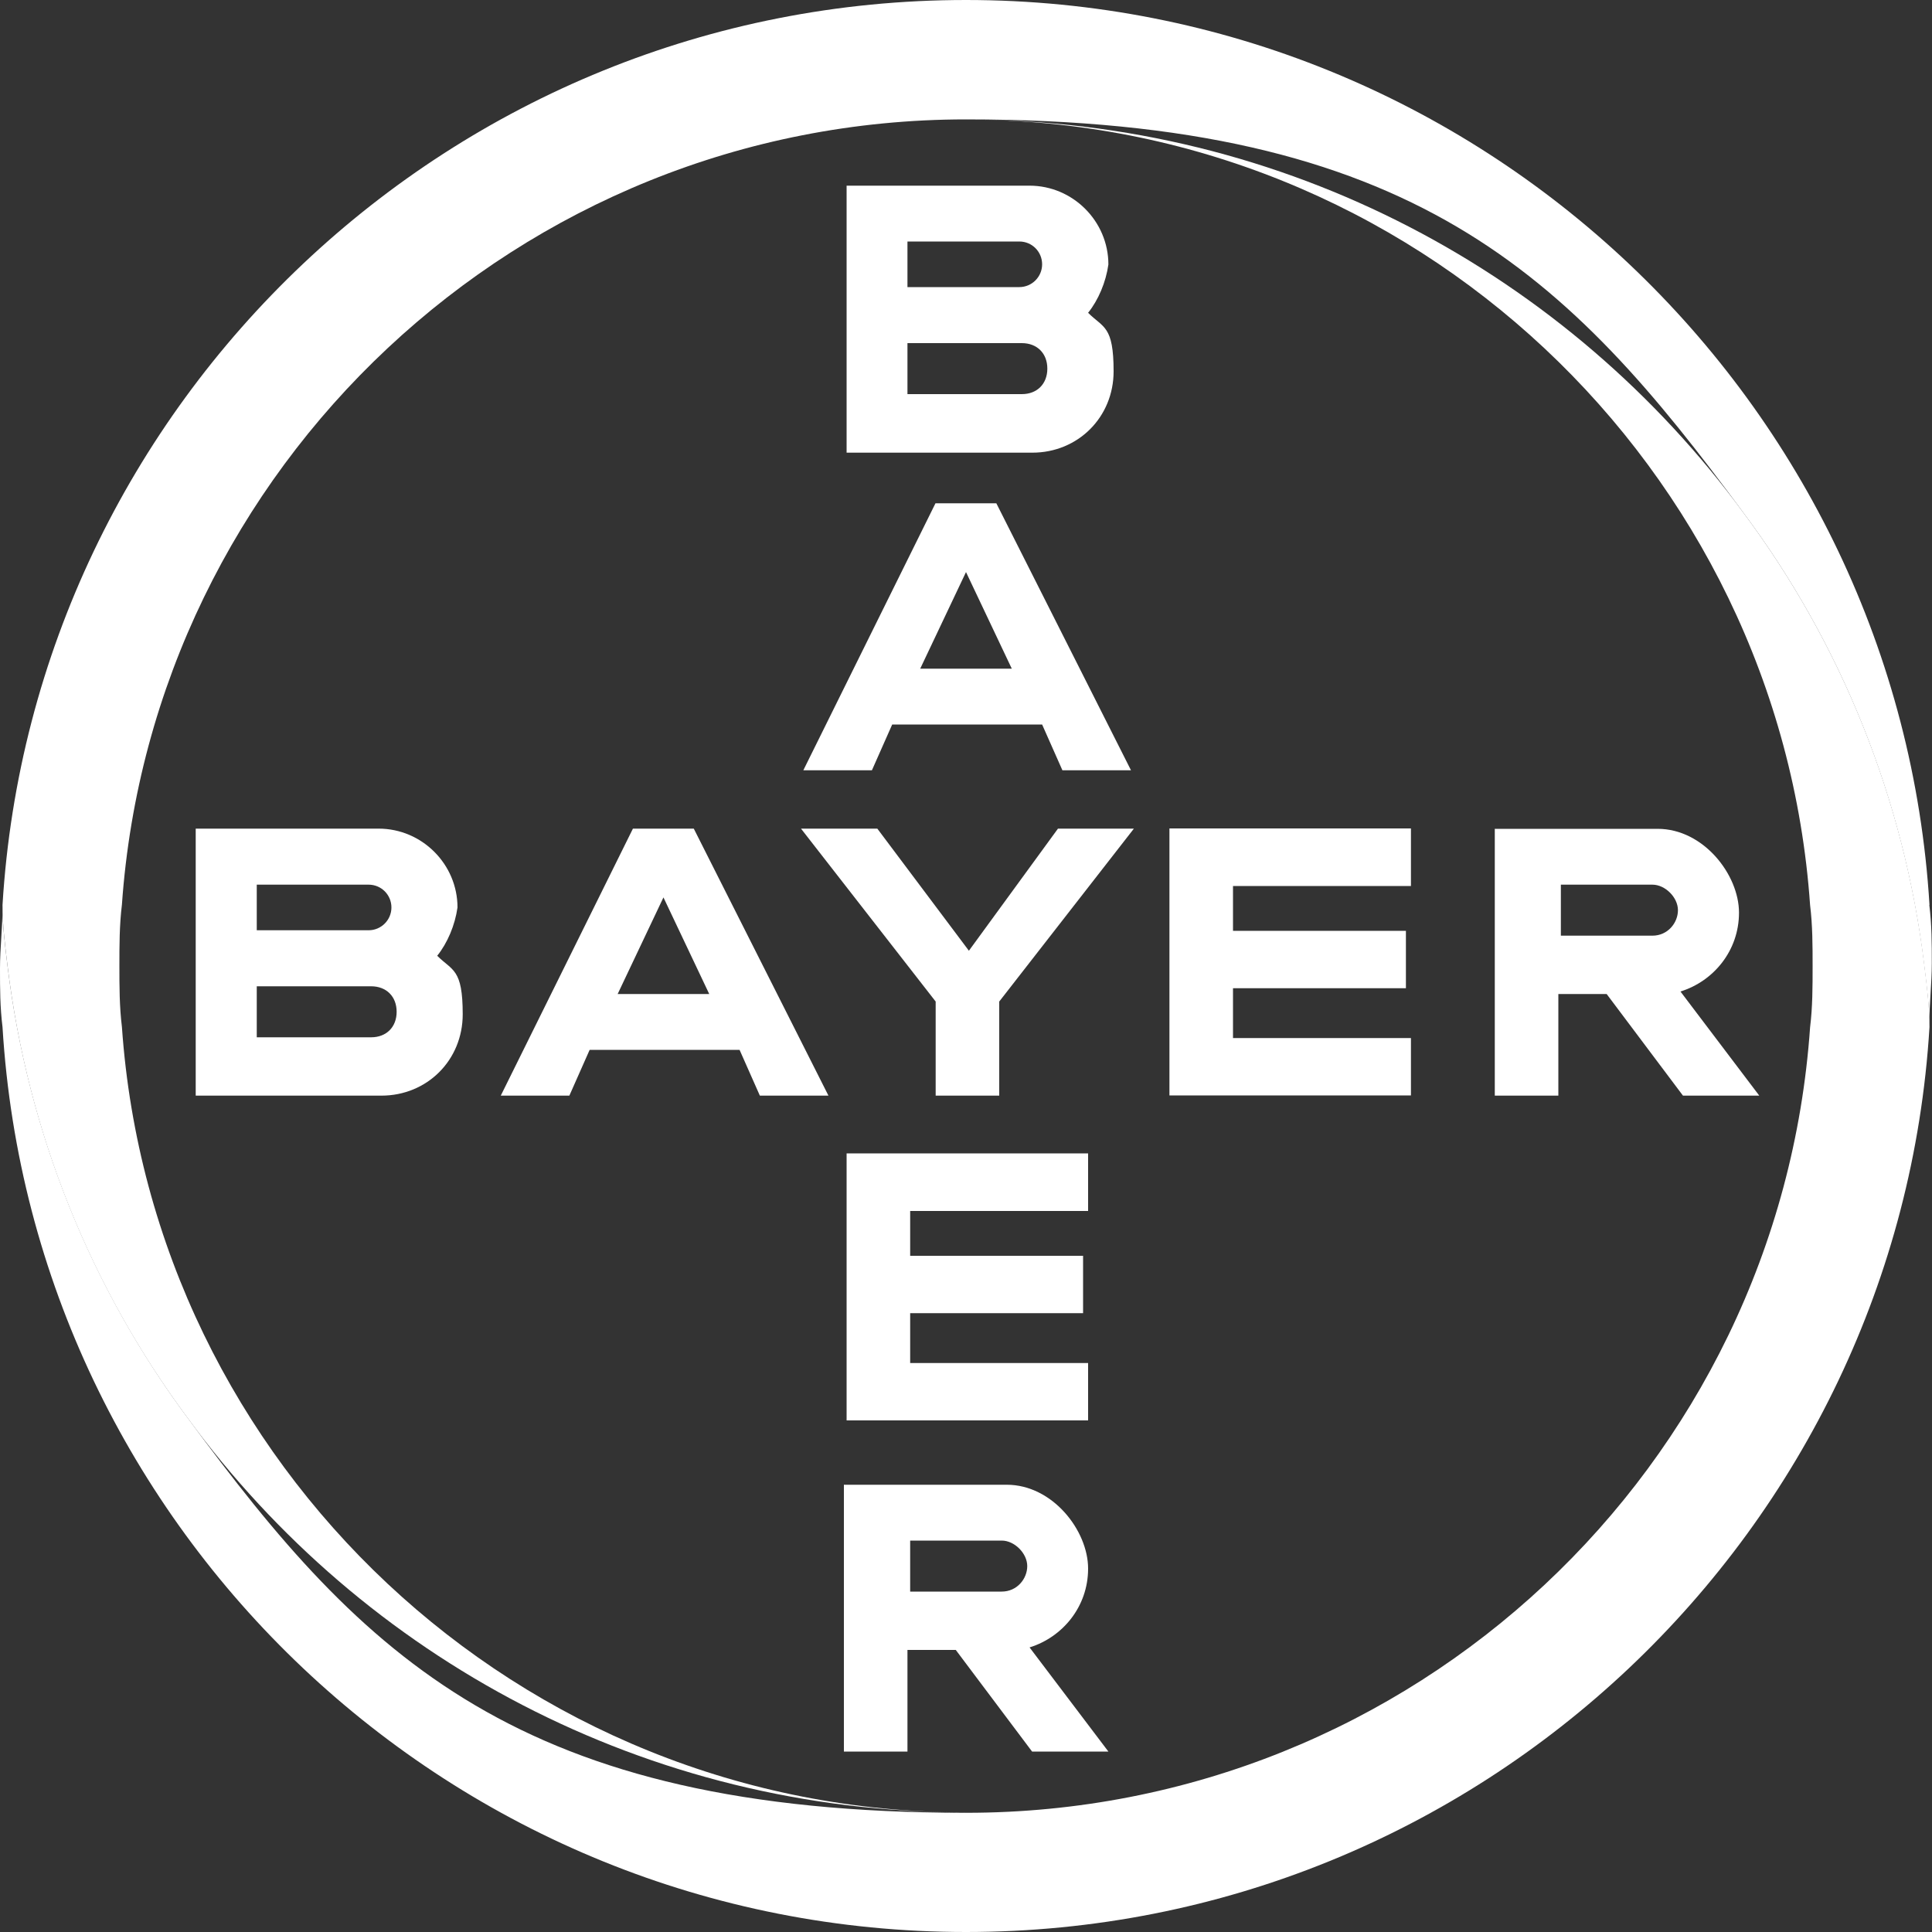
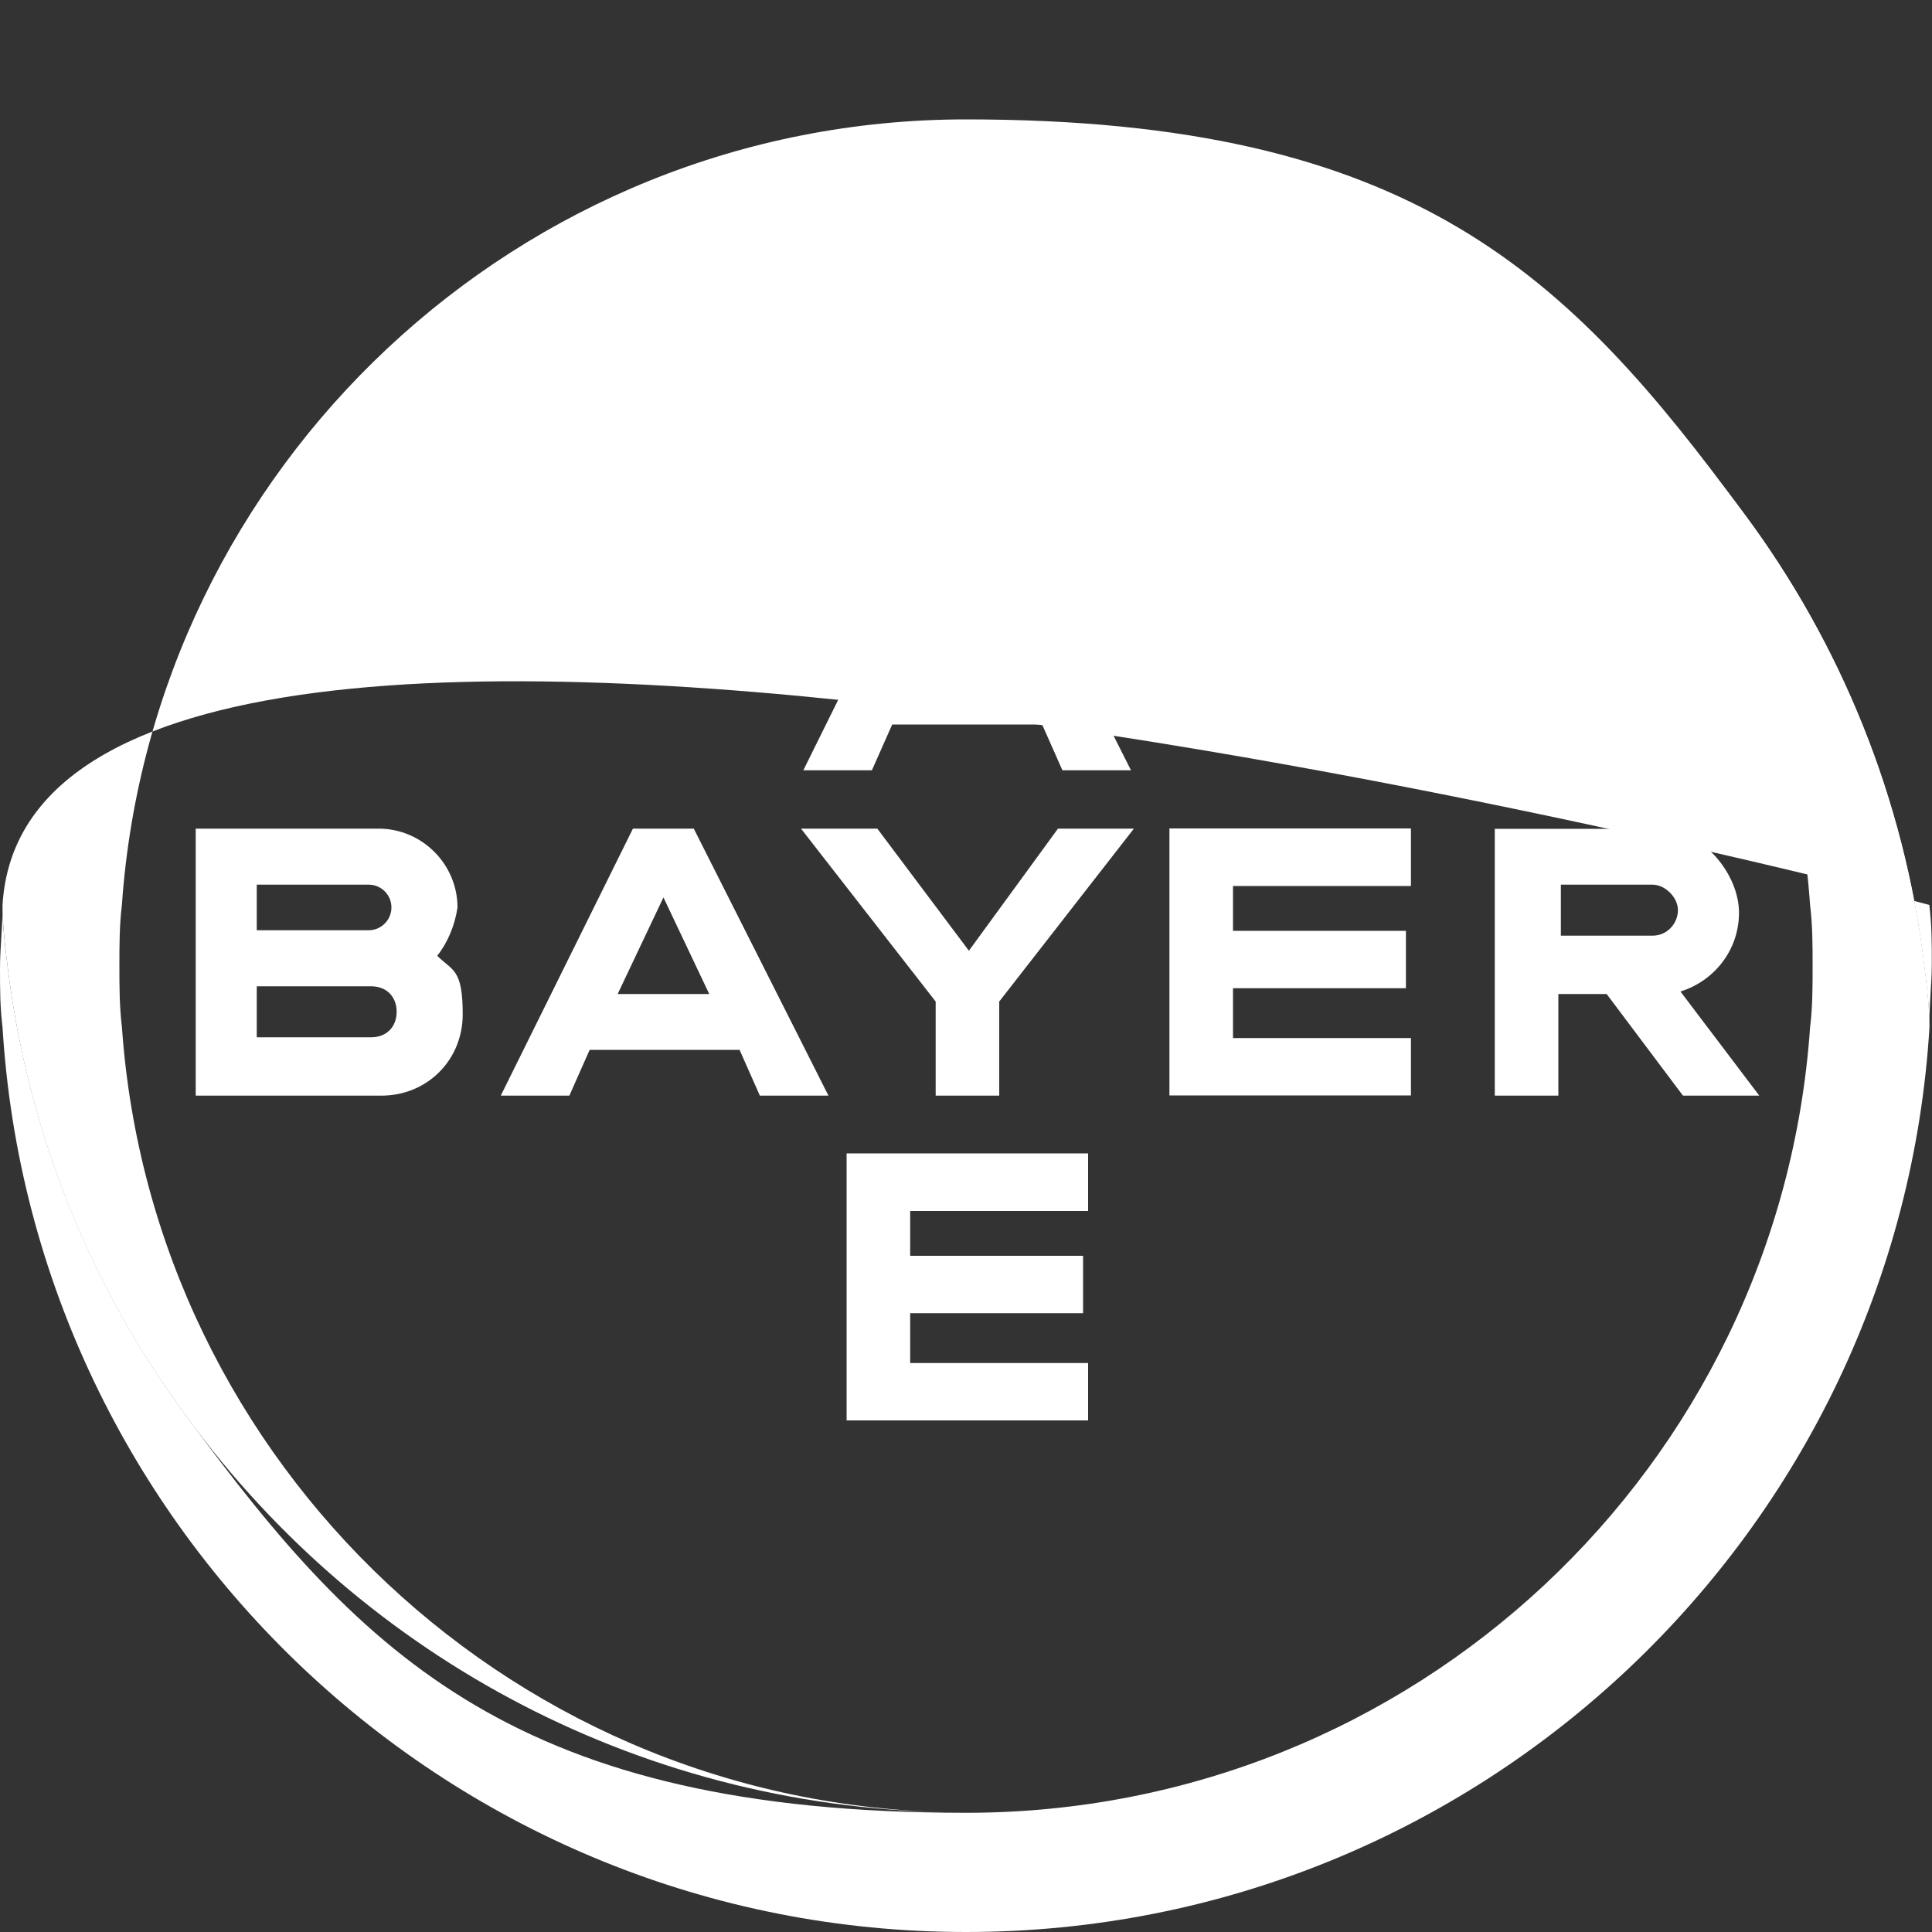
<svg xmlns="http://www.w3.org/2000/svg" xmlns:ns1="http://www.inkscape.org/namespaces/inkscape" viewBox="0 0 1000 1000">
  <rect x="0" y="0" width="1000" height="1000" fill="#333333" stroke="none" />
  <defs>
    <style>      .cls-1 {        fill: #fff;      }    </style>
  </defs>
  <g>
    <g id="svg11">
      <g id="g43">
        <g id="g975">
-           <path id="path6" class="cls-1" d="M998.7,468.4C982.9,207.9,765.8,0,500,0S17.1,207.9,1.3,468.4c0,10.5,1.3,21.1,2.6,31.6,10.5,86.8,43.4,167.1,93.4,234.2,90.8,123.7,236.8,203.9,402.6,203.9-231.6,0-421.1-180.3-436.8-406.6-1.3-10.5-1.3-21.1-1.3-31.6s0-21.1,1.3-31.6C78.9,242.1,268.4,61.8,500,61.8s311.8,80.3,402.6,203.9c50,67.1,82.9,147.4,93.4,234.2,1.3,10.5,2.6,21.1,2.6,30.3,0-10.5,1.3-21.1,1.3-31.6s0-19.7-1.3-30.3" ns1:connector-curvature="0" />
+           <path id="path6" class="cls-1" d="M998.7,468.4S17.1,207.9,1.3,468.4c0,10.5,1.3,21.1,2.6,31.6,10.5,86.8,43.4,167.1,93.4,234.2,90.8,123.7,236.8,203.9,402.6,203.9-231.6,0-421.1-180.3-436.8-406.6-1.3-10.5-1.3-21.1-1.3-31.6s0-21.1,1.3-31.6C78.9,242.1,268.4,61.8,500,61.8s311.8,80.3,402.6,203.9c50,67.1,82.9,147.4,93.4,234.2,1.3,10.5,2.6,21.1,2.6,30.3,0-10.5,1.3-21.1,1.3-31.6s0-19.7-1.3-30.3" ns1:connector-curvature="0" />
          <path id="path8" class="cls-1" d="M1.3,531.6c15.8,260.5,232.9,468.4,498.7,468.4s482.9-207.9,498.7-468.4c0-10.5-1.3-21.1-2.6-31.6-10.5-86.8-43.4-167.1-93.4-234.2-90.8-123.7-236.8-203.9-402.6-203.9,231.6,0,421.1,180.3,436.8,406.6,1.3,10.5,1.3,21.1,1.3,31.6s0,21.1-1.3,31.6c-15.8,227.6-205.3,406.6-436.8,406.6s-311.8-80.3-402.6-203.9C47.4,667.1,14.5,586.8,3.9,500c-1.3-10.5-2.6-21.1-2.6-30.3,0,10.5-1.3,21.1-1.3,31.6s0,19.7,1.3,30.3" ns1:connector-curvature="0" />
        </g>
        <g id="g28">
          <path id="path858" class="cls-1" d="M438.2,96.1v138.2h96.1c23.7,0,42.1-18.4,42.1-42.1s-5.3-22.4-13.2-30.3c5.3-6.6,9.2-15.8,10.5-25,0-22.4-18.4-40.8-40.8-40.8h-94.7ZM469.7,125h57.9c6.6,0,11.8,5.3,11.8,11.8s-5.3,11.8-11.8,11.8h-57.9v-23.7ZM469.7,177.6h59.2c7.9,0,13.2,5.3,13.2,13.2s-5.3,13.2-13.2,13.2h-59.2v-26.3Z" ns1:connector-curvature="0" />
          <path id="path852" class="cls-1" d="M484.2,260.5l-68.4,138.2h35.5l10.5-23.7h77.6l10.5,23.7h35.5l-69.7-138.2h-31.6ZM500,296.1l23.7,50h-47.4l23.7-50Z" ns1:connector-curvature="0" />
          <path id="path848" class="cls-1" d="M547.4,428.9h39.5l-69.7,89.5v48.7h-32.9v-48.7l-69.7-89.5h39.5l47.4,63.2,46.1-63.2Z" ns1:connector-curvature="0" />
          <path id="path844" class="cls-1" d="M773.7,428.9v138.2h32.9v-52.6h25l39.5,52.6h39.5l-40.8-53.9c17.1-5.3,30.3-21.1,30.3-40.8s-18.4-43.4-42.1-43.4h-84.2ZM807.9,457.9h47.4c6.6,0,13.2,6.6,13.2,13.2s-5.3,13.2-13.2,13.2h-47.4v-26.3Z" ns1:connector-curvature="0" />
          <path id="path858-0" class="cls-1" d="M101.3,428.9v138.2h96.1c23.7,0,42.1-18.4,42.1-42.1s-5.3-22.4-13.2-30.3c5.3-6.6,9.2-15.8,10.5-25,0-22.4-18.4-40.8-40.8-40.8h-94.7ZM132.9,457.9h57.9c6.6,0,11.8,5.3,11.8,11.8s-5.3,11.8-11.8,11.8h-57.9v-23.7ZM132.9,510.5h59.2c7.9,0,13.2,5.3,13.2,13.2s-5.3,13.2-13.2,13.2h-59.2v-26.3Z" ns1:connector-curvature="0" />
          <path id="path852-8" class="cls-1" d="M327.6,428.9l-68.4,138.2h35.5l10.5-23.7h77.6l10.5,23.7h35.5l-69.7-138.2h-31.6ZM343.4,464.5l23.7,50h-47.4l23.7-50Z" ns1:connector-curvature="0" />
          <path id="path830-7" class="cls-1" d="M730.3,428.9v29.7h-92.1v23.2h89.5v29.7h-89.5v25.8h92.1v29.7h-125v-138.2h125Z" ns1:connector-curvature="0" />
-           <path id="path844-7" class="cls-1" d="M436.8,768.4v138.2h32.9v-52.6h25l39.5,52.6h39.5l-40.8-53.9c17.1-5.3,30.3-21.1,30.3-40.8s-18.4-43.4-42.1-43.4h-84.2ZM471.1,797.4h47.4c6.6,0,13.2,6.6,13.2,13.2s-5.3,13.2-13.2,13.2h-47.4v-26.3Z" ns1:connector-curvature="0" />
          <path id="path830-7-6" class="cls-1" d="M563.2,597.1v29.7h-92.1v23.2h89.5v29.7h-89.5v25.8h92.1v29.7h-125v-138.2h125Z" ns1:connector-curvature="0" />
        </g>
      </g>
    </g>
  </g>
</svg>